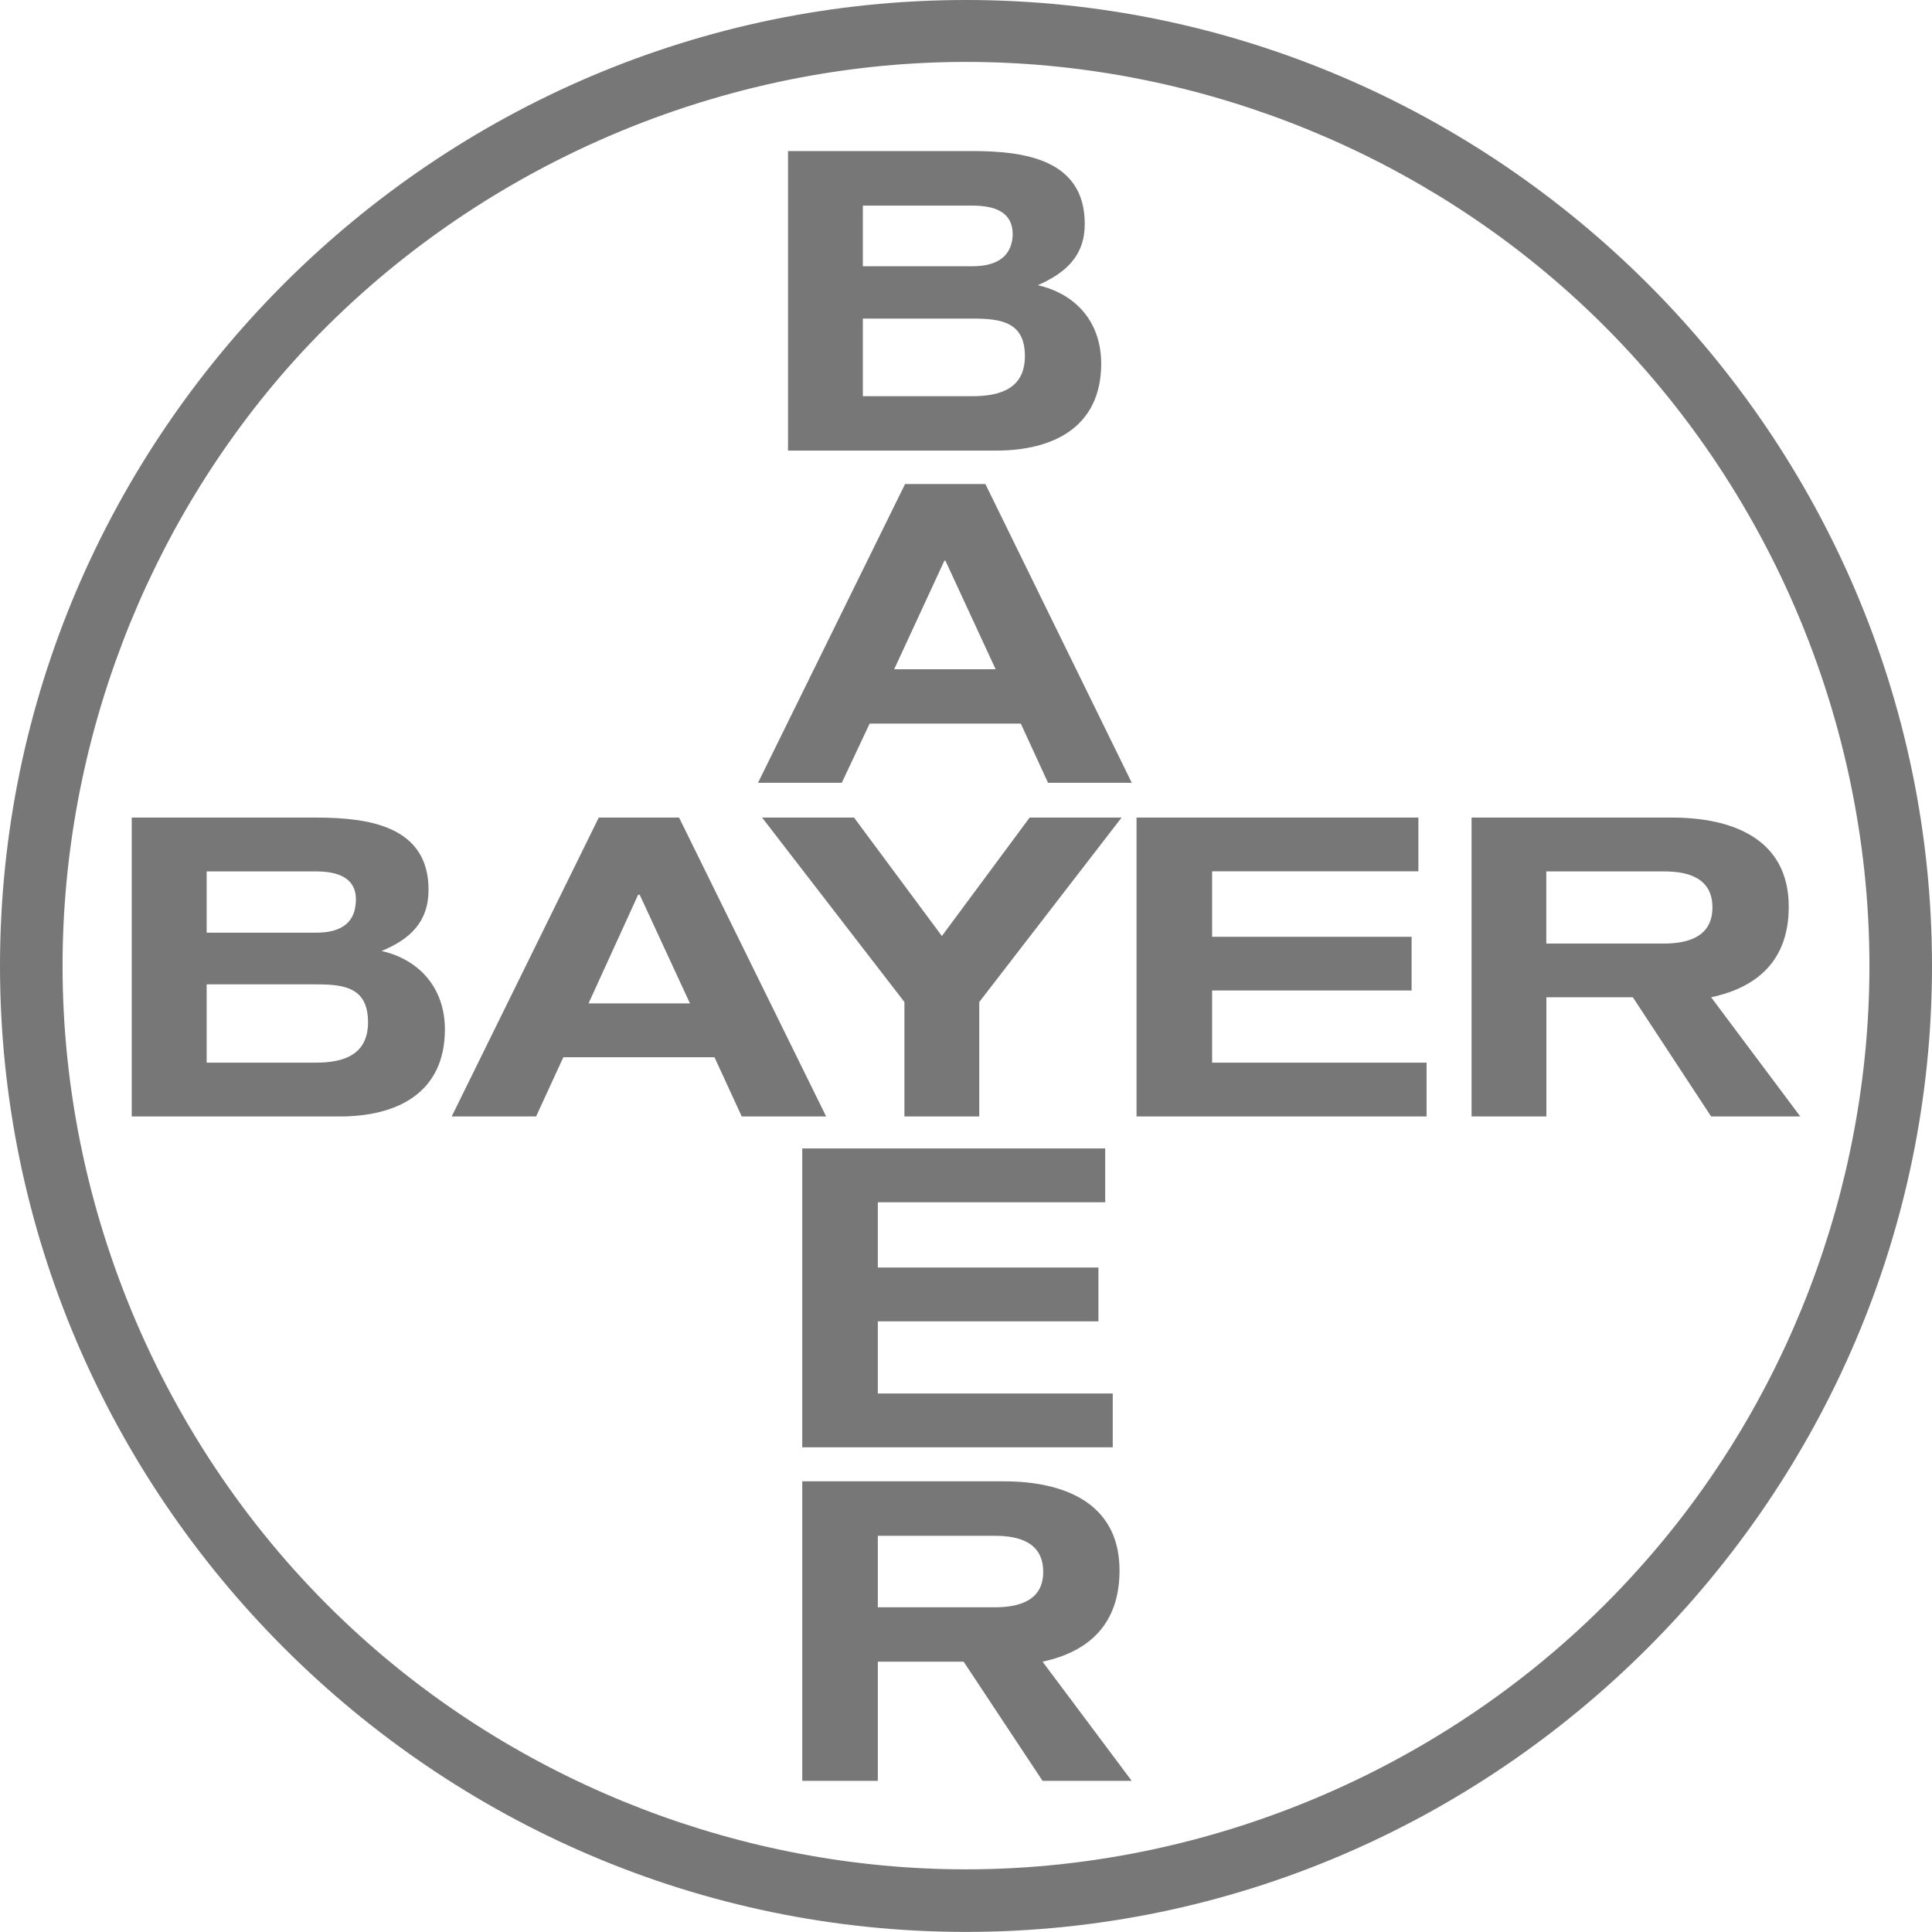
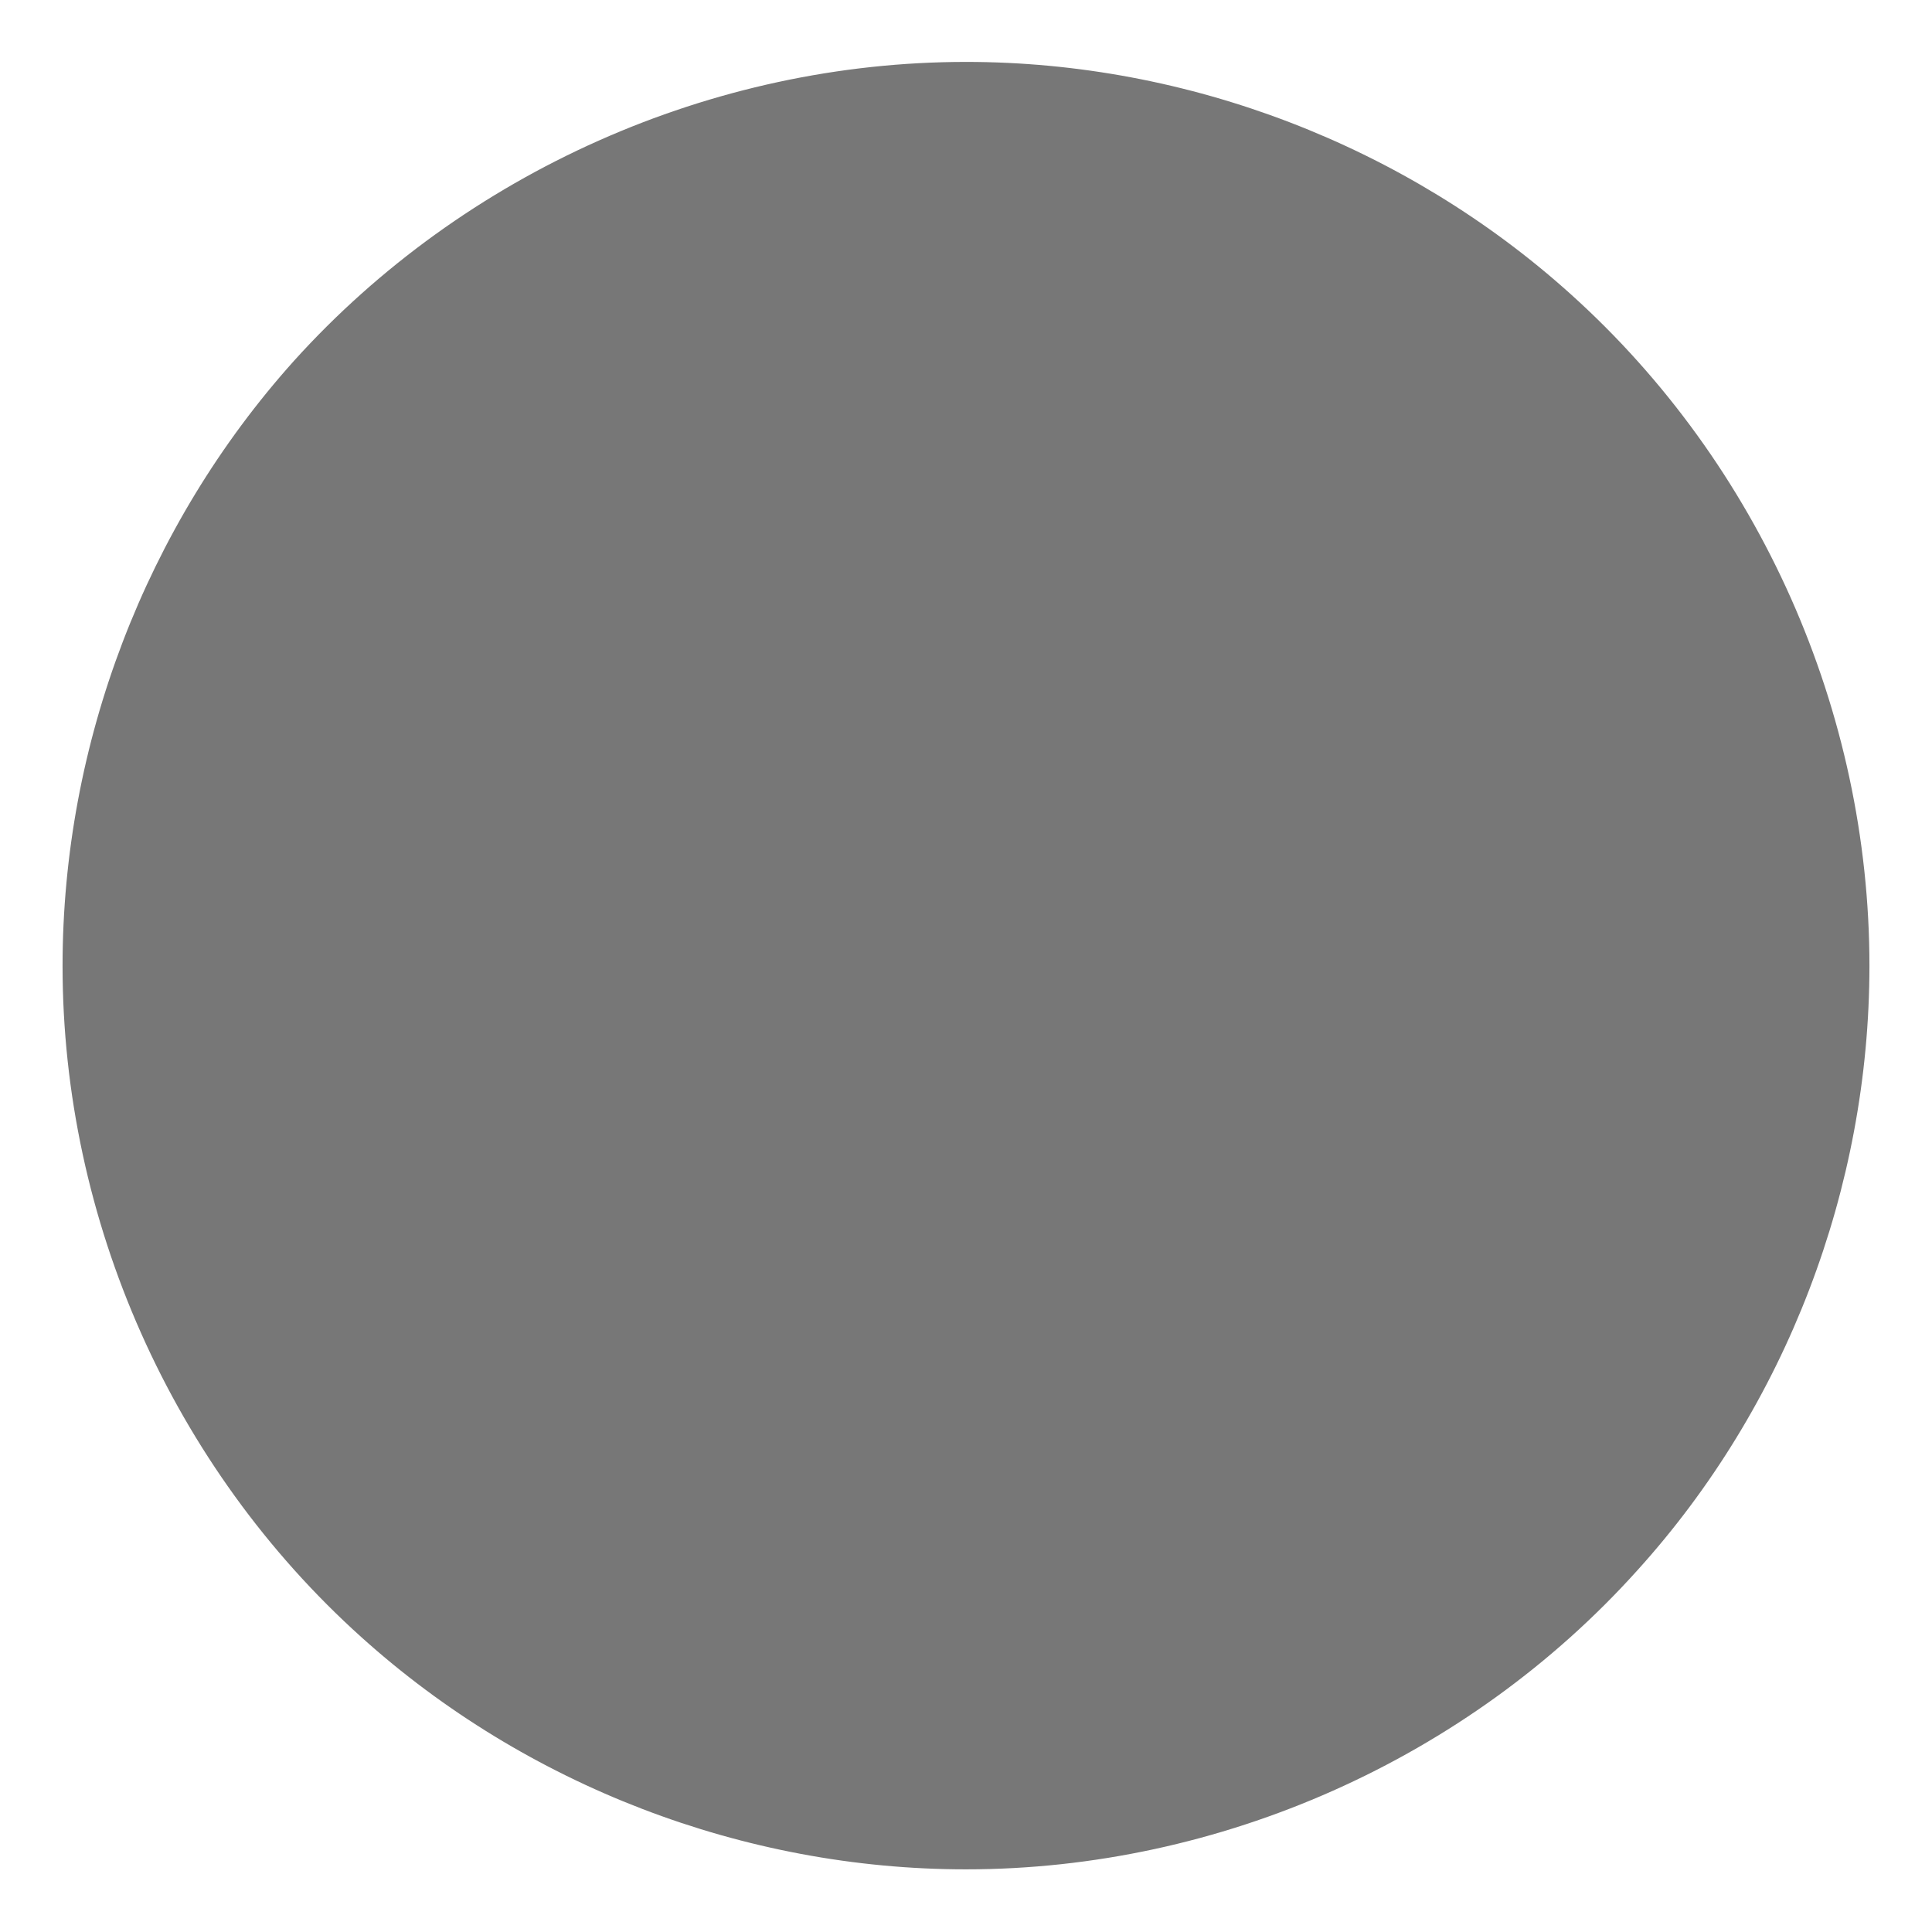
<svg xmlns="http://www.w3.org/2000/svg" enable-background="new 0 0 2078.3 2078.3" viewBox="0 0 2078.3 2078.3">
  <g fill="#777777">
-     <path d="m1039.2 0c-571.3 0-1039.2 467.9-1039.2 1039.1 0 570.5 467.9 1039.1 1039.2 1039.1 570.5 0 1039.1-468.7 1039.1-1039.1 0-571.2-468.7-1039.1-1039.1-1039.1zm722 1689.4c-182.4 202.8-448.9 321.5-722.1 321.5-238.7 0-473.1-90.1-650.3-249.7-203.6-183.1-321.5-448.9-321.5-722.1 0-238.7 89.3-473.1 249-651 183.1-202.8 449.7-321.5 722.9-321.5 238.7 0 473.1 90.1 650.3 249.7 203.6 183.1 321.5 448.9 321.5 722.8-.1 238.8-89.4 473.1-249.8 650.3z" />
+     <path d="m1039.2 0zm722 1689.4c-182.4 202.8-448.9 321.5-722.1 321.5-238.7 0-473.1-90.1-650.3-249.7-203.6-183.1-321.5-448.9-321.5-722.1 0-238.7 89.3-473.1 249-651 183.1-202.8 449.7-321.5 722.9-321.5 238.7 0 473.1 90.1 650.3 249.7 203.6 183.1 321.5 448.9 321.5 722.8-.1 238.8-89.4 473.1-249.8 650.3z" />
    <g clip-rule="evenodd" fill-rule="evenodd">
-       <path d="m1013.2 1006.9 94.4-127.4h98.9l-153.1 198.4v123.1h-80.5v-123.1l-153.1-198.4h98.9z" />
-       <path d="m1534.6 1143.1v57.9h-312v-321.5h303.2v57.8h-221.9v70.4h214.6v57.8h-214.6v77.6z" />
-       <path d="m1197 1499v57.9h-334v-321.5h325.9v57.9h-244.6v70.2h237.3v57.9h-237.3v77.6z" />
-     </g>
+       </g>
    <path d="m730.5 879.5h-86.4l-158.2 321.5h90.8l29.3-63.7h162.6l29.3 63.7h90.8zm-97.4 199.9 53.5-117.2.7.7.7-.7 54.2 117.2z" />
    <path d="m410.5 1023c30-12.4 50.5-30.8 50.5-65.9 0-68.8-65.2-77.6-120.8-77.6h-198.5v321.5h224.1c60.8 0 112.8-24.9 112.8-93.7 0-43.3-26.4-74.8-68.1-84.3zm-188.2-85.6h117.9c22.7 0 44.7 6.6 42.5 33.7-1.5 24.9-20.5 32.2-42.5 32.2h-117.9zm117.9 205.7h-117.9v-84.2h117.9c30.8 0 55.7 3.6 55.7 41-.1 34.4-25.7 43.2-55.7 43.2z" />
-     <path d="m1840.7 1072.8c51.3-11 83.5-41 83.5-97.4 0-74-62.2-95.9-125.2-95.9h-216v321.5h80.5v-128.2h93l84.2 128.2h95.9zm-50.6-57.8h-126.7v-77.6h126.7c26.4 0 52 7.3 52 38.8s-26.3 38.8-52 38.8z" />
    <path d="m1116.4 306.8c30-13.2 50.5-31.5 50.5-65.9 0-69.6-65.2-78.4-120.8-78.4h-198.4v322.2h224.1c60.8 0 112.8-24.9 112.8-93.7-.1-43.9-26.5-74.6-68.2-84.2zm-188.2-85.6h117.9c22.7 0 44.7 5.9 43.2 33.7-2.2 24.2-21.2 31.5-43.2 31.5h-117.9zm117.9 205h-117.9v-83.5h117.9c30.8 0 56.4 3.7 56.4 40.3 0 34.4-25.6 43.2-56.4 43.2z" />
-     <path d="m1060 520.7h-86.4l-158.2 321.4h90.1l30-63.7h162.6l29.3 63.7h90.1zm-98.1 199.2 54.2-117.2.7 1.5v-1.5l54.2 117.2z" />
    <path d="m1121.5 1787.5c51.3-11 82.8-41.7 82.8-98.1 0-73.9-61.5-95.9-124.5-95.9h-216.8v322.2h81.3v-128.2h92.3l84.9 128.2h95.9zm-51.2-58.5h-126v-76.9h125.9c26.4 0 52 7.3 52 38.8.1 30.7-25.6 38.1-51.9 38.1z" />
  </g>
</svg>